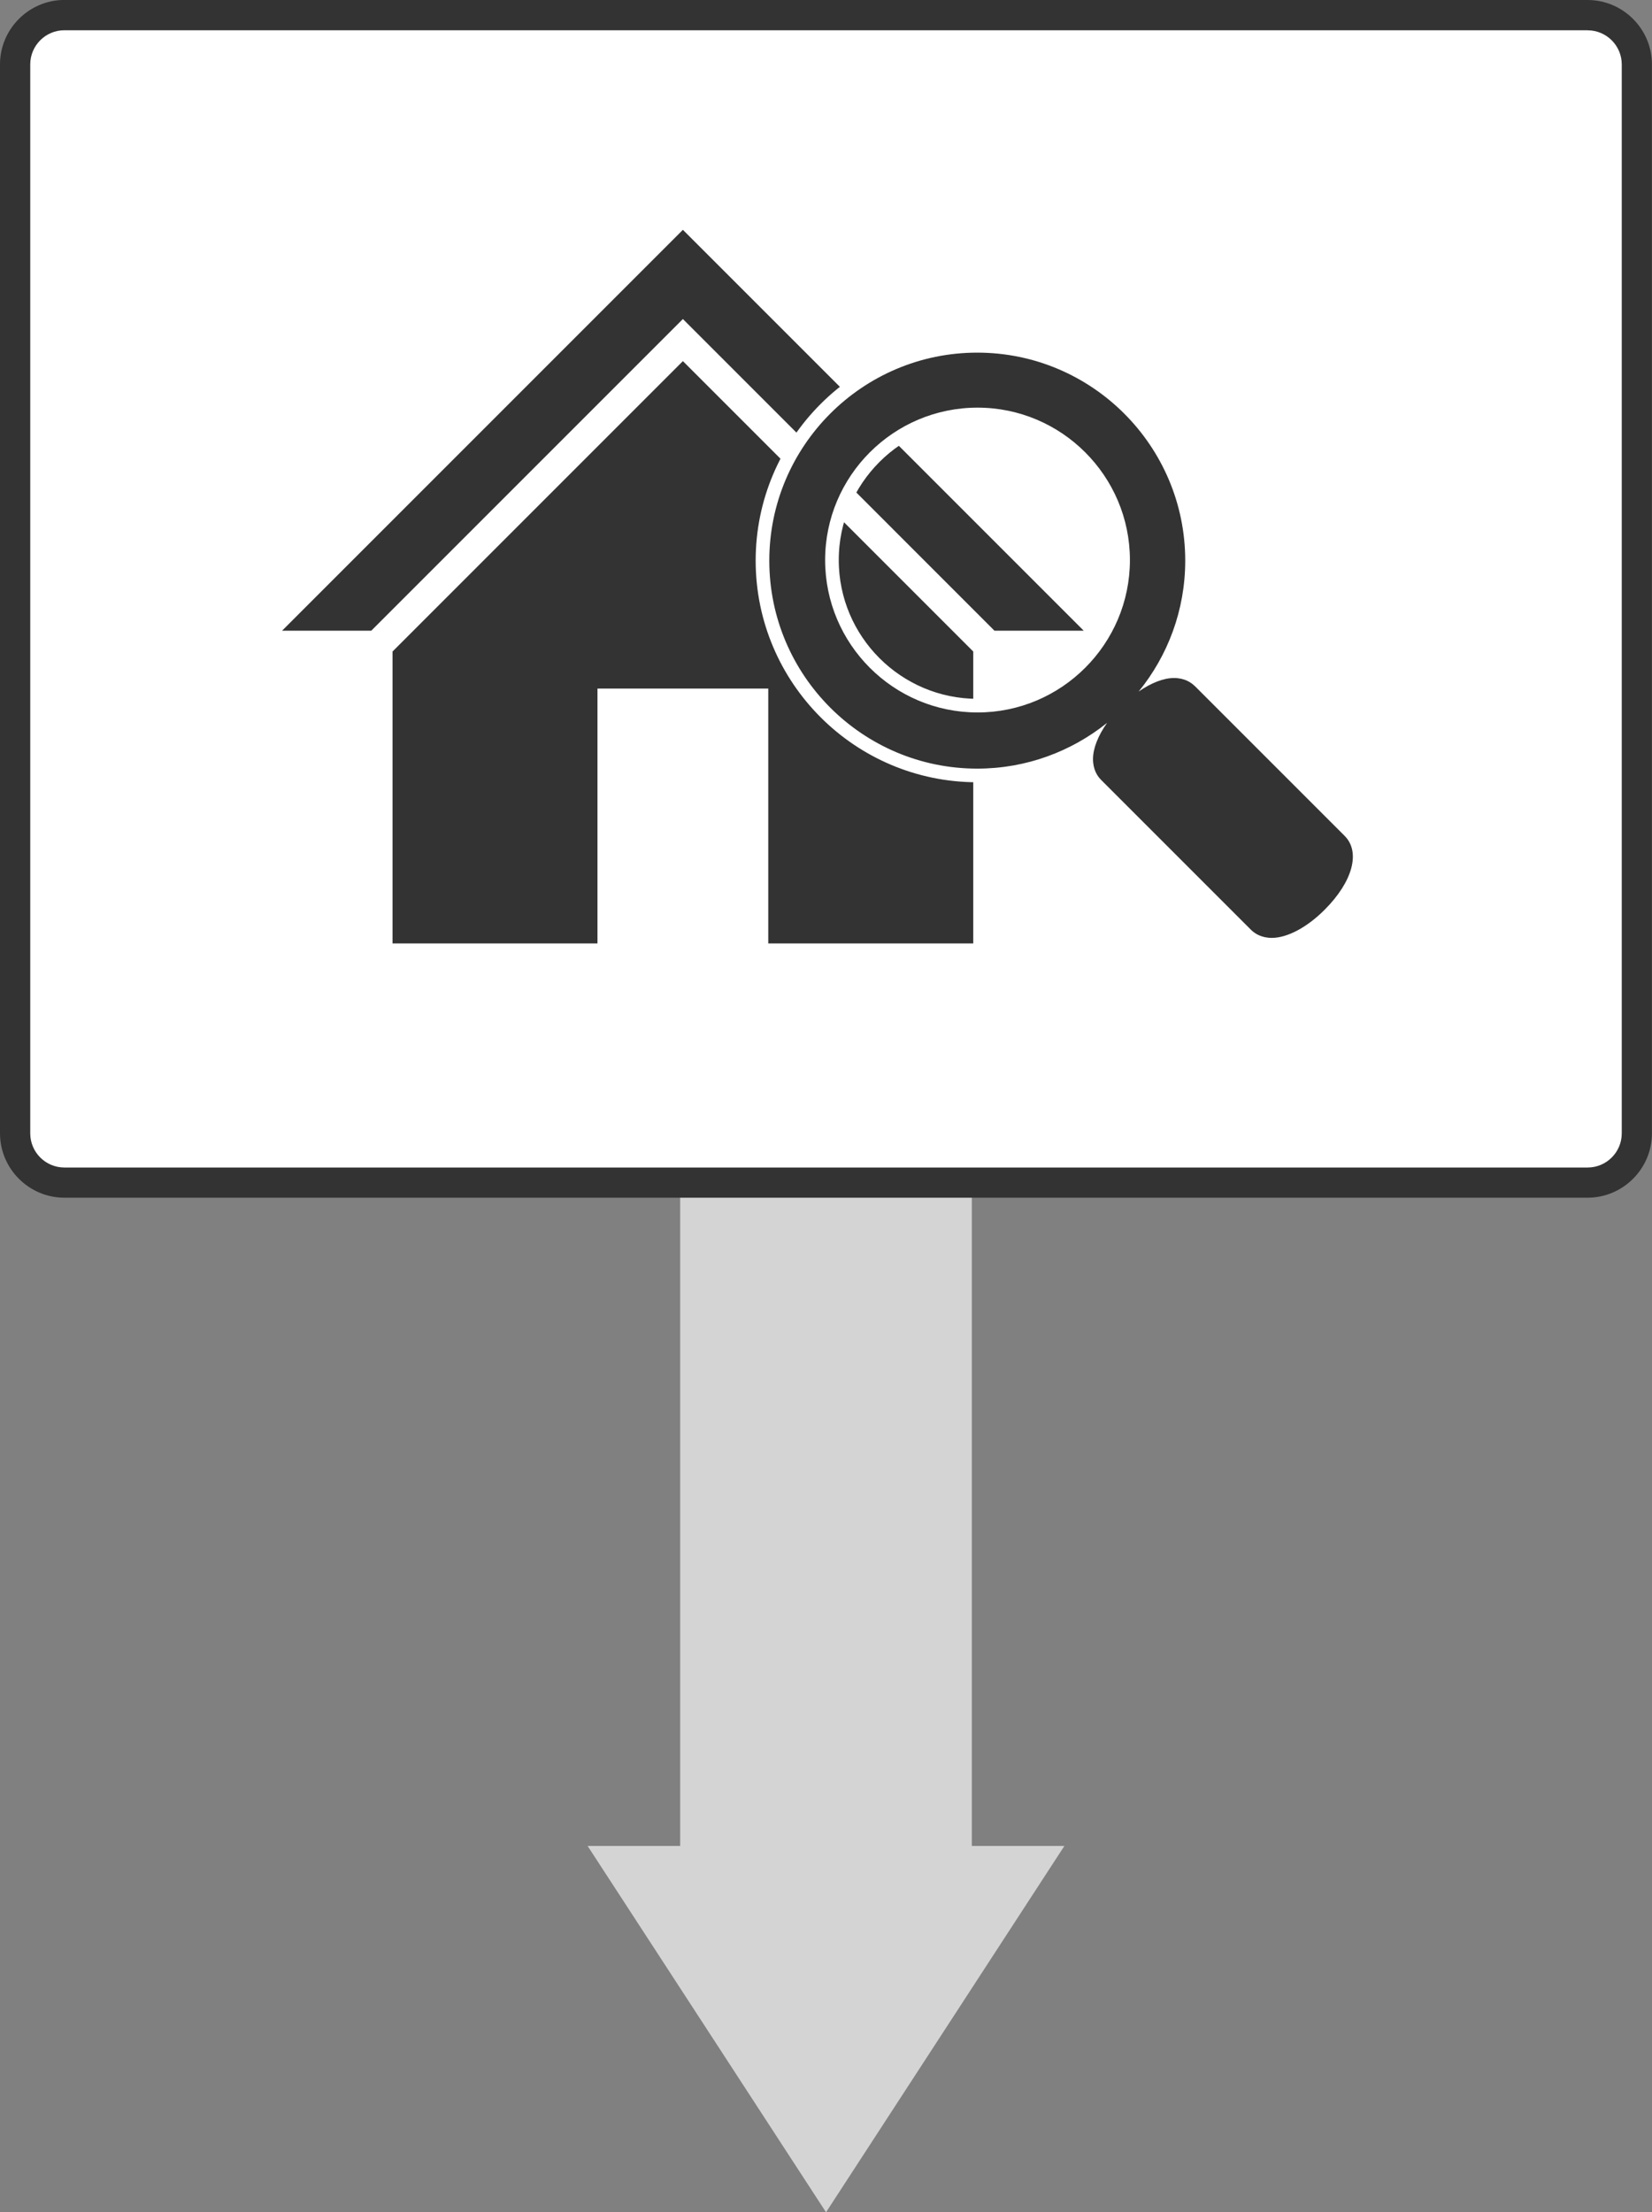
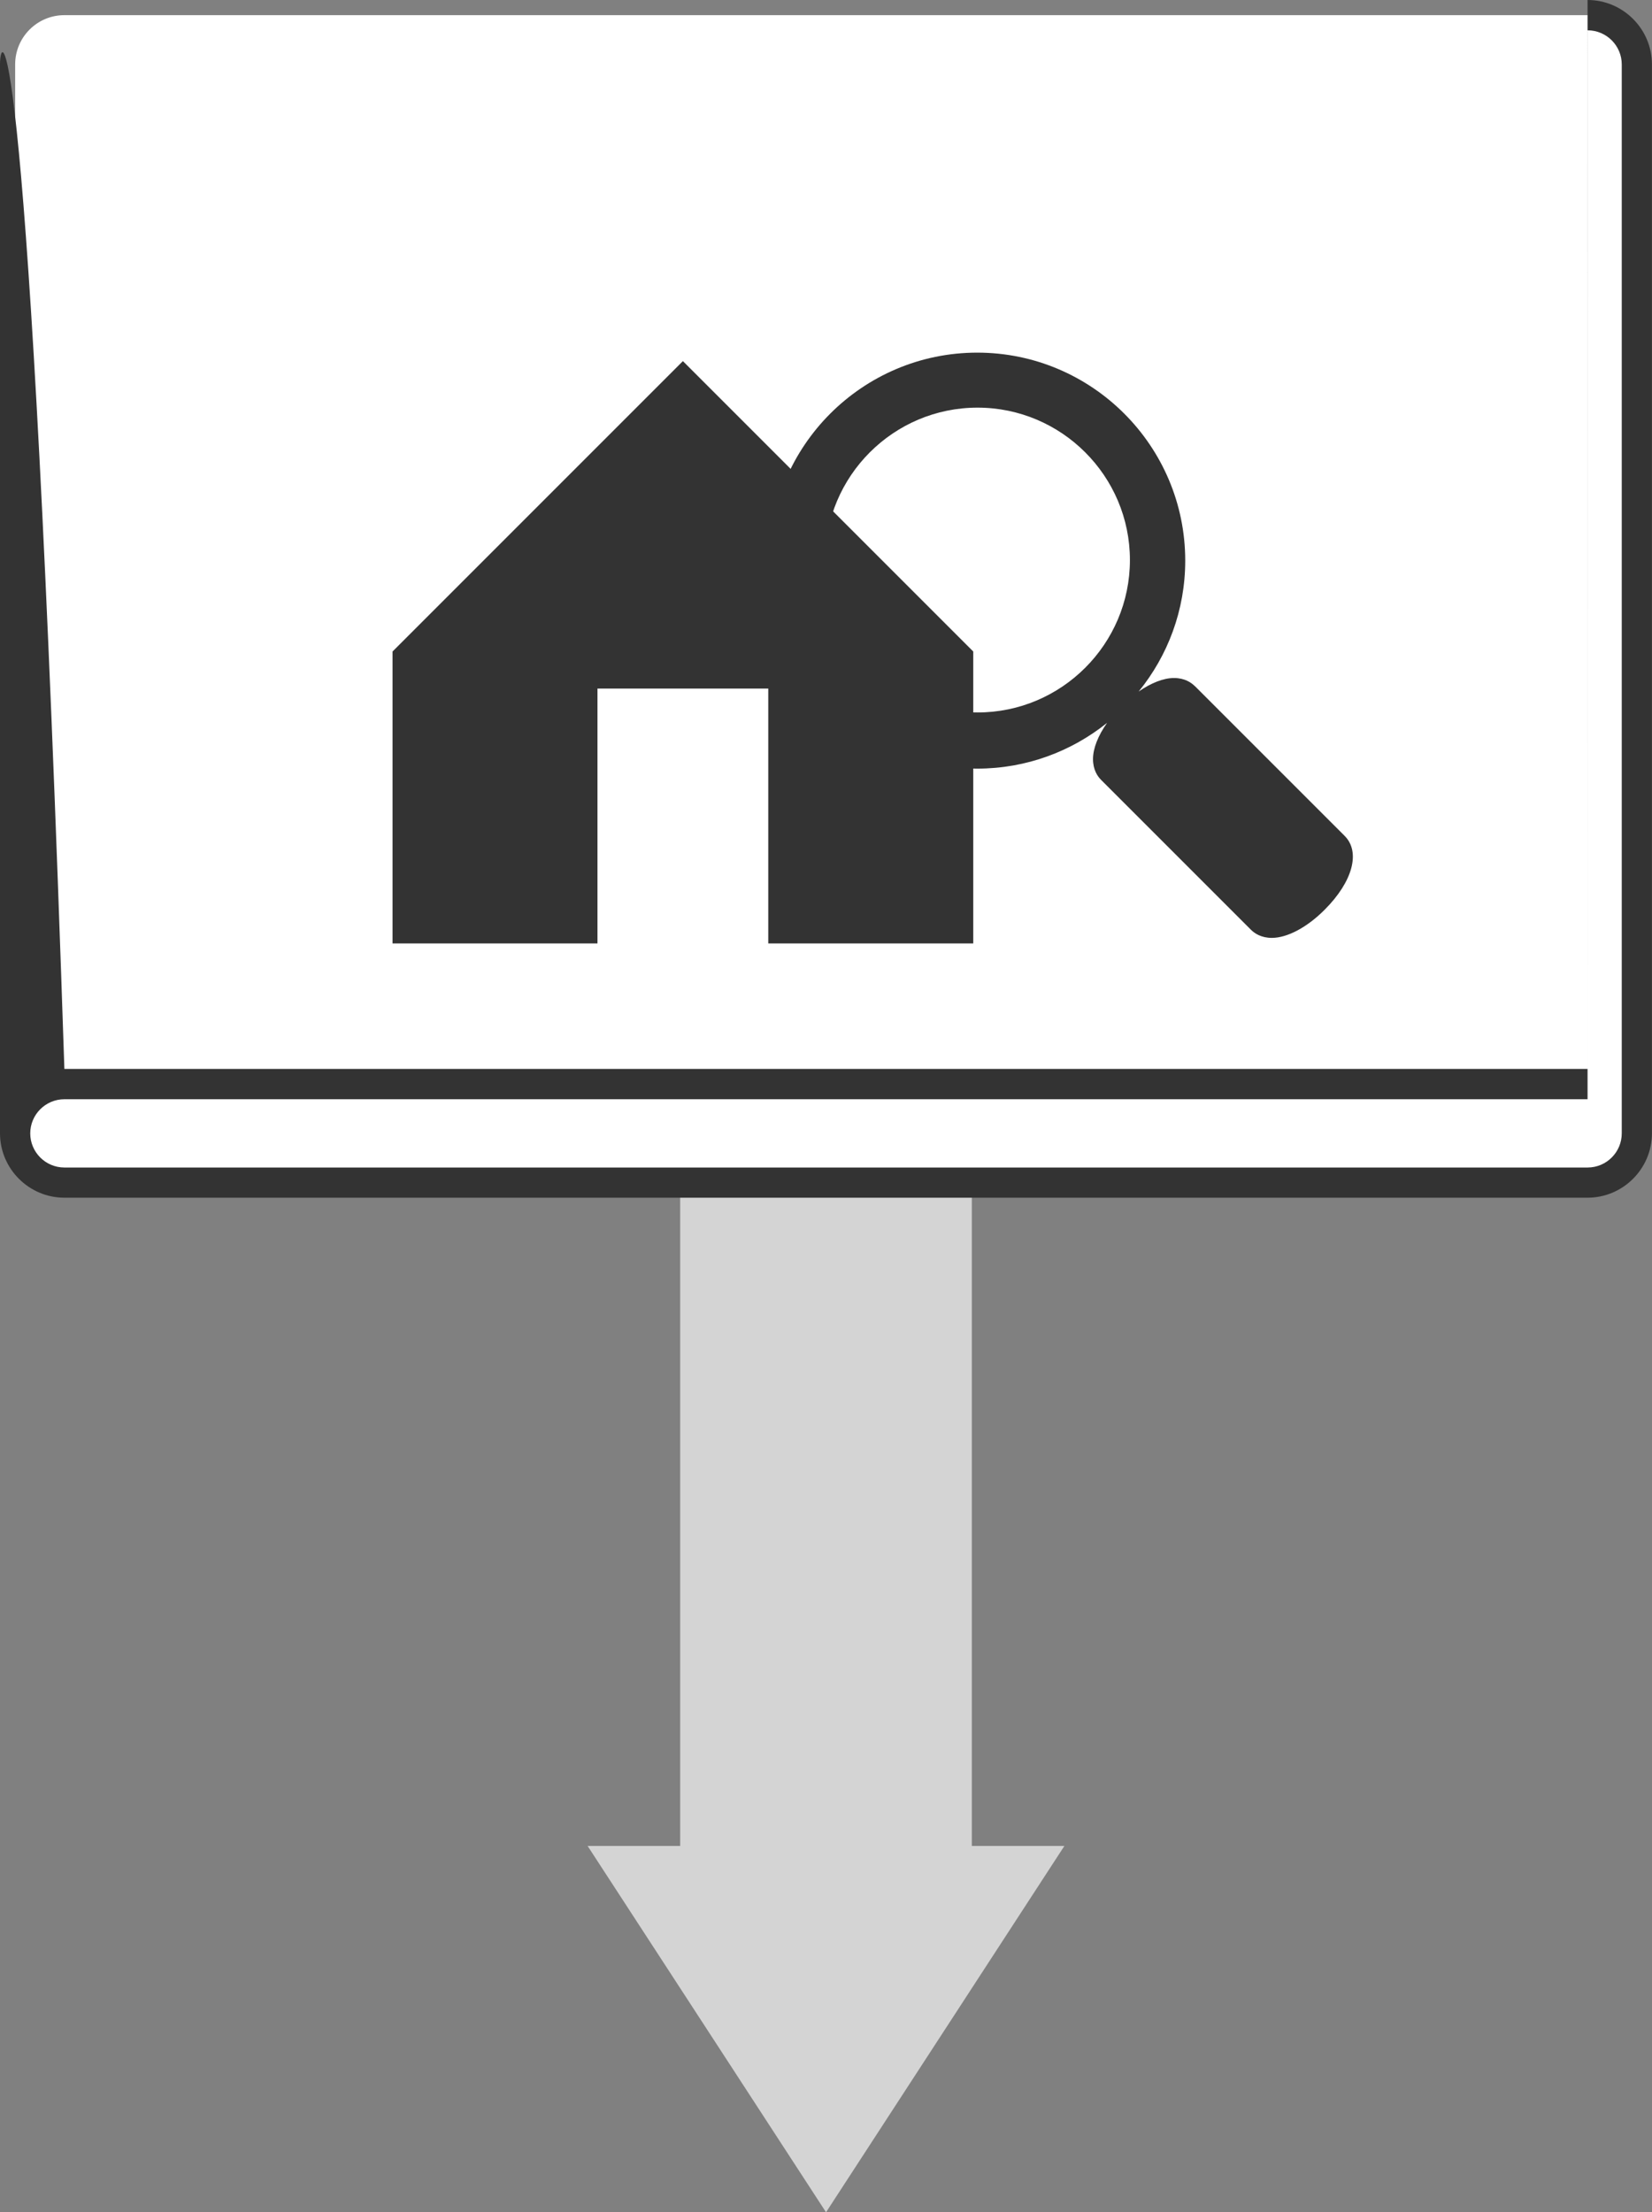
<svg xmlns="http://www.w3.org/2000/svg" id="_レイヤー_2" viewBox="0 0 255.07 341.53">
  <rect x="0" y="0" width="255.07" height="341.53" fill="#808080" stroke="none" />
  <defs>
    <style>.cls-1,.cls-2{fill:#fff;}.cls-3{fill:#333;}.cls-4{fill:#d4d4d4;}.cls-2{stroke:#fff;stroke-miterlimit:10;stroke-width:4.21px;}</style>
  </defs>
  <g id="image">
    <g>
      <polygon class="cls-4" points="150.05 284.98 150.05 182.03 105.02 182.03 105.02 284.98 90.73 284.98 127.54 341.53 164.34 284.98 150.05 284.98" />
      <g>
        <rect class="cls-1" x="2.34" y="2.34" width="250.39" height="180.23" rx="7.6" ry="7.6" />
-         <path class="cls-3" d="m245.13,4.68c2.9,0,5.27,2.36,5.27,5.27v165.02c0,2.9-2.36,5.27-5.27,5.27H9.94c-2.9,0-5.27-2.36-5.27-5.27V9.94c0-2.9,2.36-5.27,5.27-5.27h235.18m0-4.68H9.94C4.47,0,0,4.47,0,9.94v165.02c0,5.47,4.47,9.94,9.94,9.94h235.18c5.47,0,9.94-4.47,9.94-9.94V9.94c0-5.47-4.47-9.94-9.94-9.94h0Z" />
+         <path class="cls-3" d="m245.13,4.68c2.9,0,5.27,2.36,5.27,5.27v165.02c0,2.9-2.36,5.27-5.27,5.27H9.94c-2.9,0-5.27-2.36-5.27-5.27c0-2.9,2.36-5.27,5.27-5.27h235.18m0-4.68H9.94C4.47,0,0,4.47,0,9.94v165.02c0,5.47,4.47,9.94,9.94,9.94h235.18c5.47,0,9.94-4.47,9.94-9.94V9.94c0-5.47-4.47-9.94-9.94-9.94h0Z" />
      </g>
      <g>
        <g>
-           <polygon class="cls-3" points="143.65 73.69 105.44 35.48 43.55 97.37 57.32 97.37 105.44 49.25 153.55 97.37 167.33 97.37 143.65 73.69" />
          <polygon class="cls-3" points="60.61 100.58 60.61 145.65 92.25 145.65 92.25 106.3 118.62 106.3 118.62 145.65 150.27 145.65 150.27 100.58 105.44 55.75 60.61 100.58" />
        </g>
-         <path class="cls-2" d="m184.5,105.94c-.58-.58-1.61-1.27-3.23-1.27s-3.54.76-5.46,2.09c4.49-5.52,7.19-12.55,7.19-20.21,0-17.7-14.4-32.11-32.11-32.11s-32.11,14.4-32.11,32.11,14.4,32.11,32.11,32.11c7.58,0,14.55-2.66,20.05-7.07-1.39,1.96-2.18,3.94-2.18,5.6,0,1.63.69,2.66,1.27,3.23l23.11,23.11c.58.58,1.61,1.26,3.23,1.26,2.39,0,5.44-1.62,8.16-4.35,4.33-4.33,5.57-8.91,3.08-11.4l-23.11-23.11Zm-33.57,4.05c-12.98,0-23.53-10.56-23.53-23.53s10.56-23.53,23.53-23.53,23.53,10.56,23.53,23.53-10.56,23.53-23.53,23.53Z" />
        <path class="cls-3" d="m184.5,105.94c-.58-.58-1.61-1.27-3.23-1.27s-3.54.76-5.46,2.09c4.49-5.52,7.19-12.55,7.19-20.21,0-17.7-14.4-32.11-32.11-32.11s-32.11,14.4-32.11,32.11,14.4,32.11,32.11,32.11c7.58,0,14.55-2.66,20.05-7.07-1.39,1.96-2.18,3.94-2.18,5.6,0,1.63.69,2.66,1.27,3.23l23.11,23.11c.58.58,1.61,1.26,3.23,1.26,2.39,0,5.44-1.62,8.16-4.35,4.33-4.33,5.57-8.91,3.08-11.4l-23.11-23.11Zm-33.57,4.05c-12.98,0-23.53-10.56-23.53-23.53s10.56-23.53,23.53-23.53,23.53,10.56,23.53,23.53-10.56,23.53-23.53,23.53Z" />
      </g>
    </g>
  </g>
</svg>